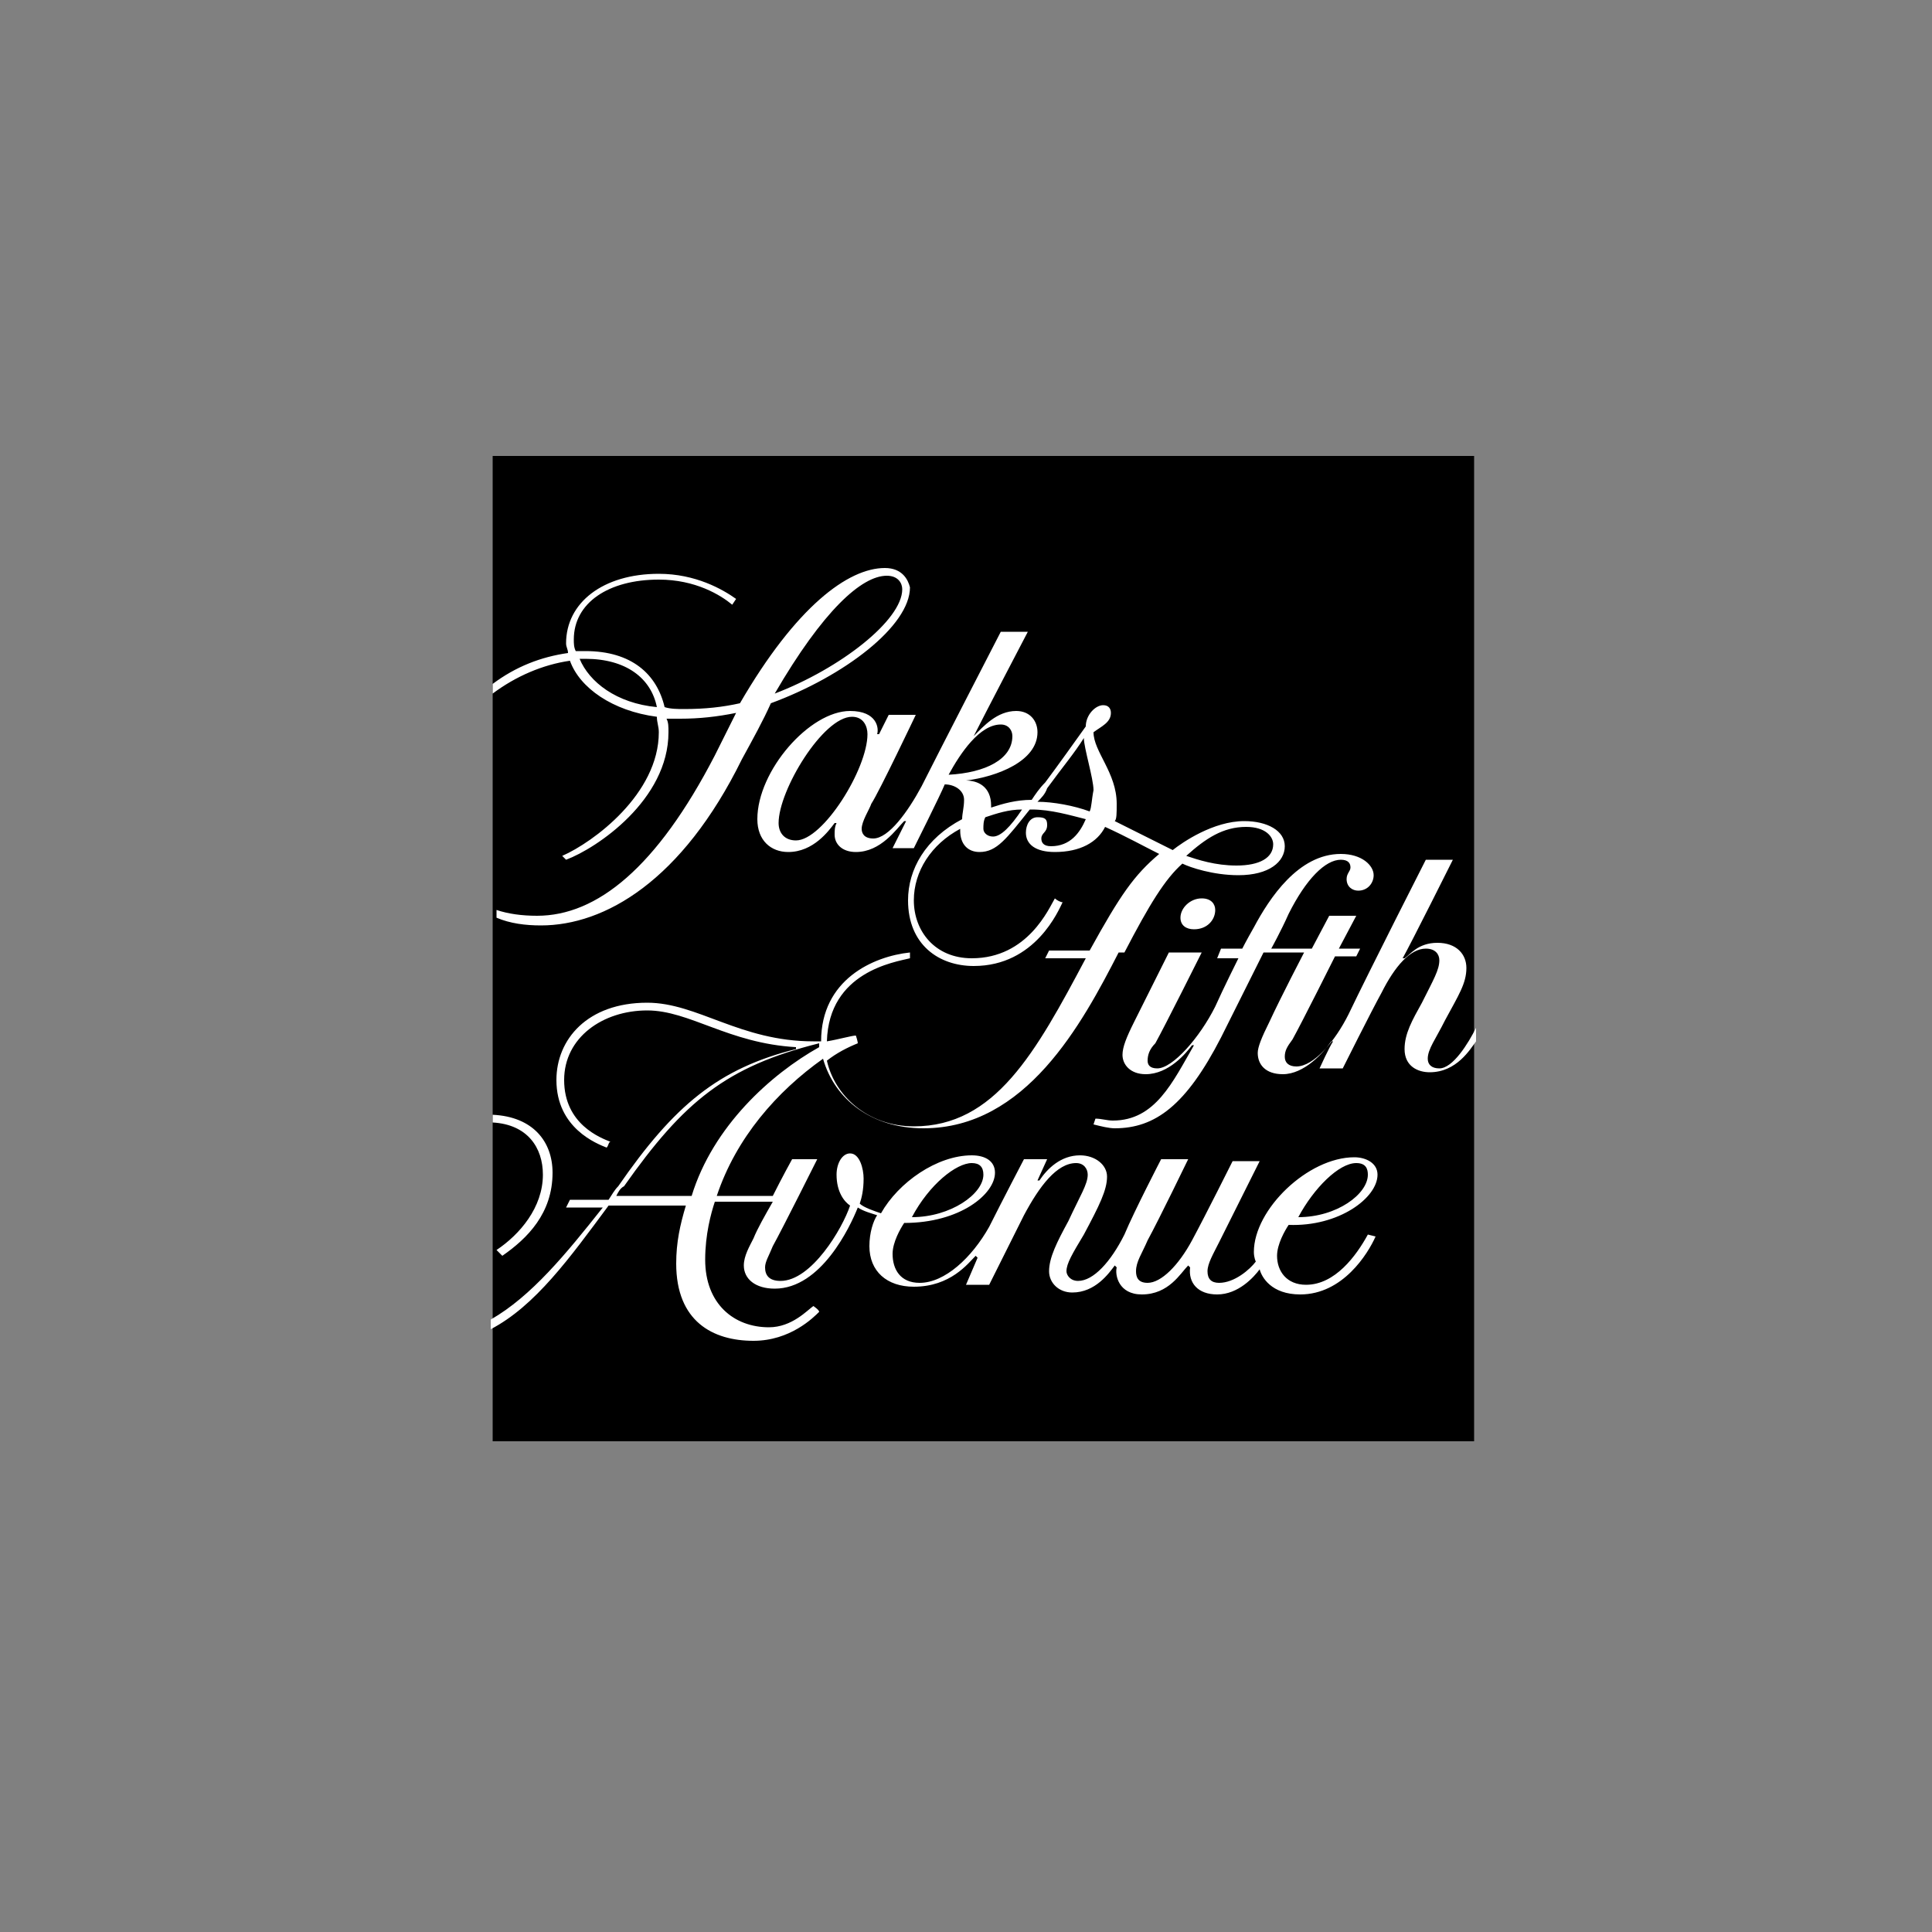
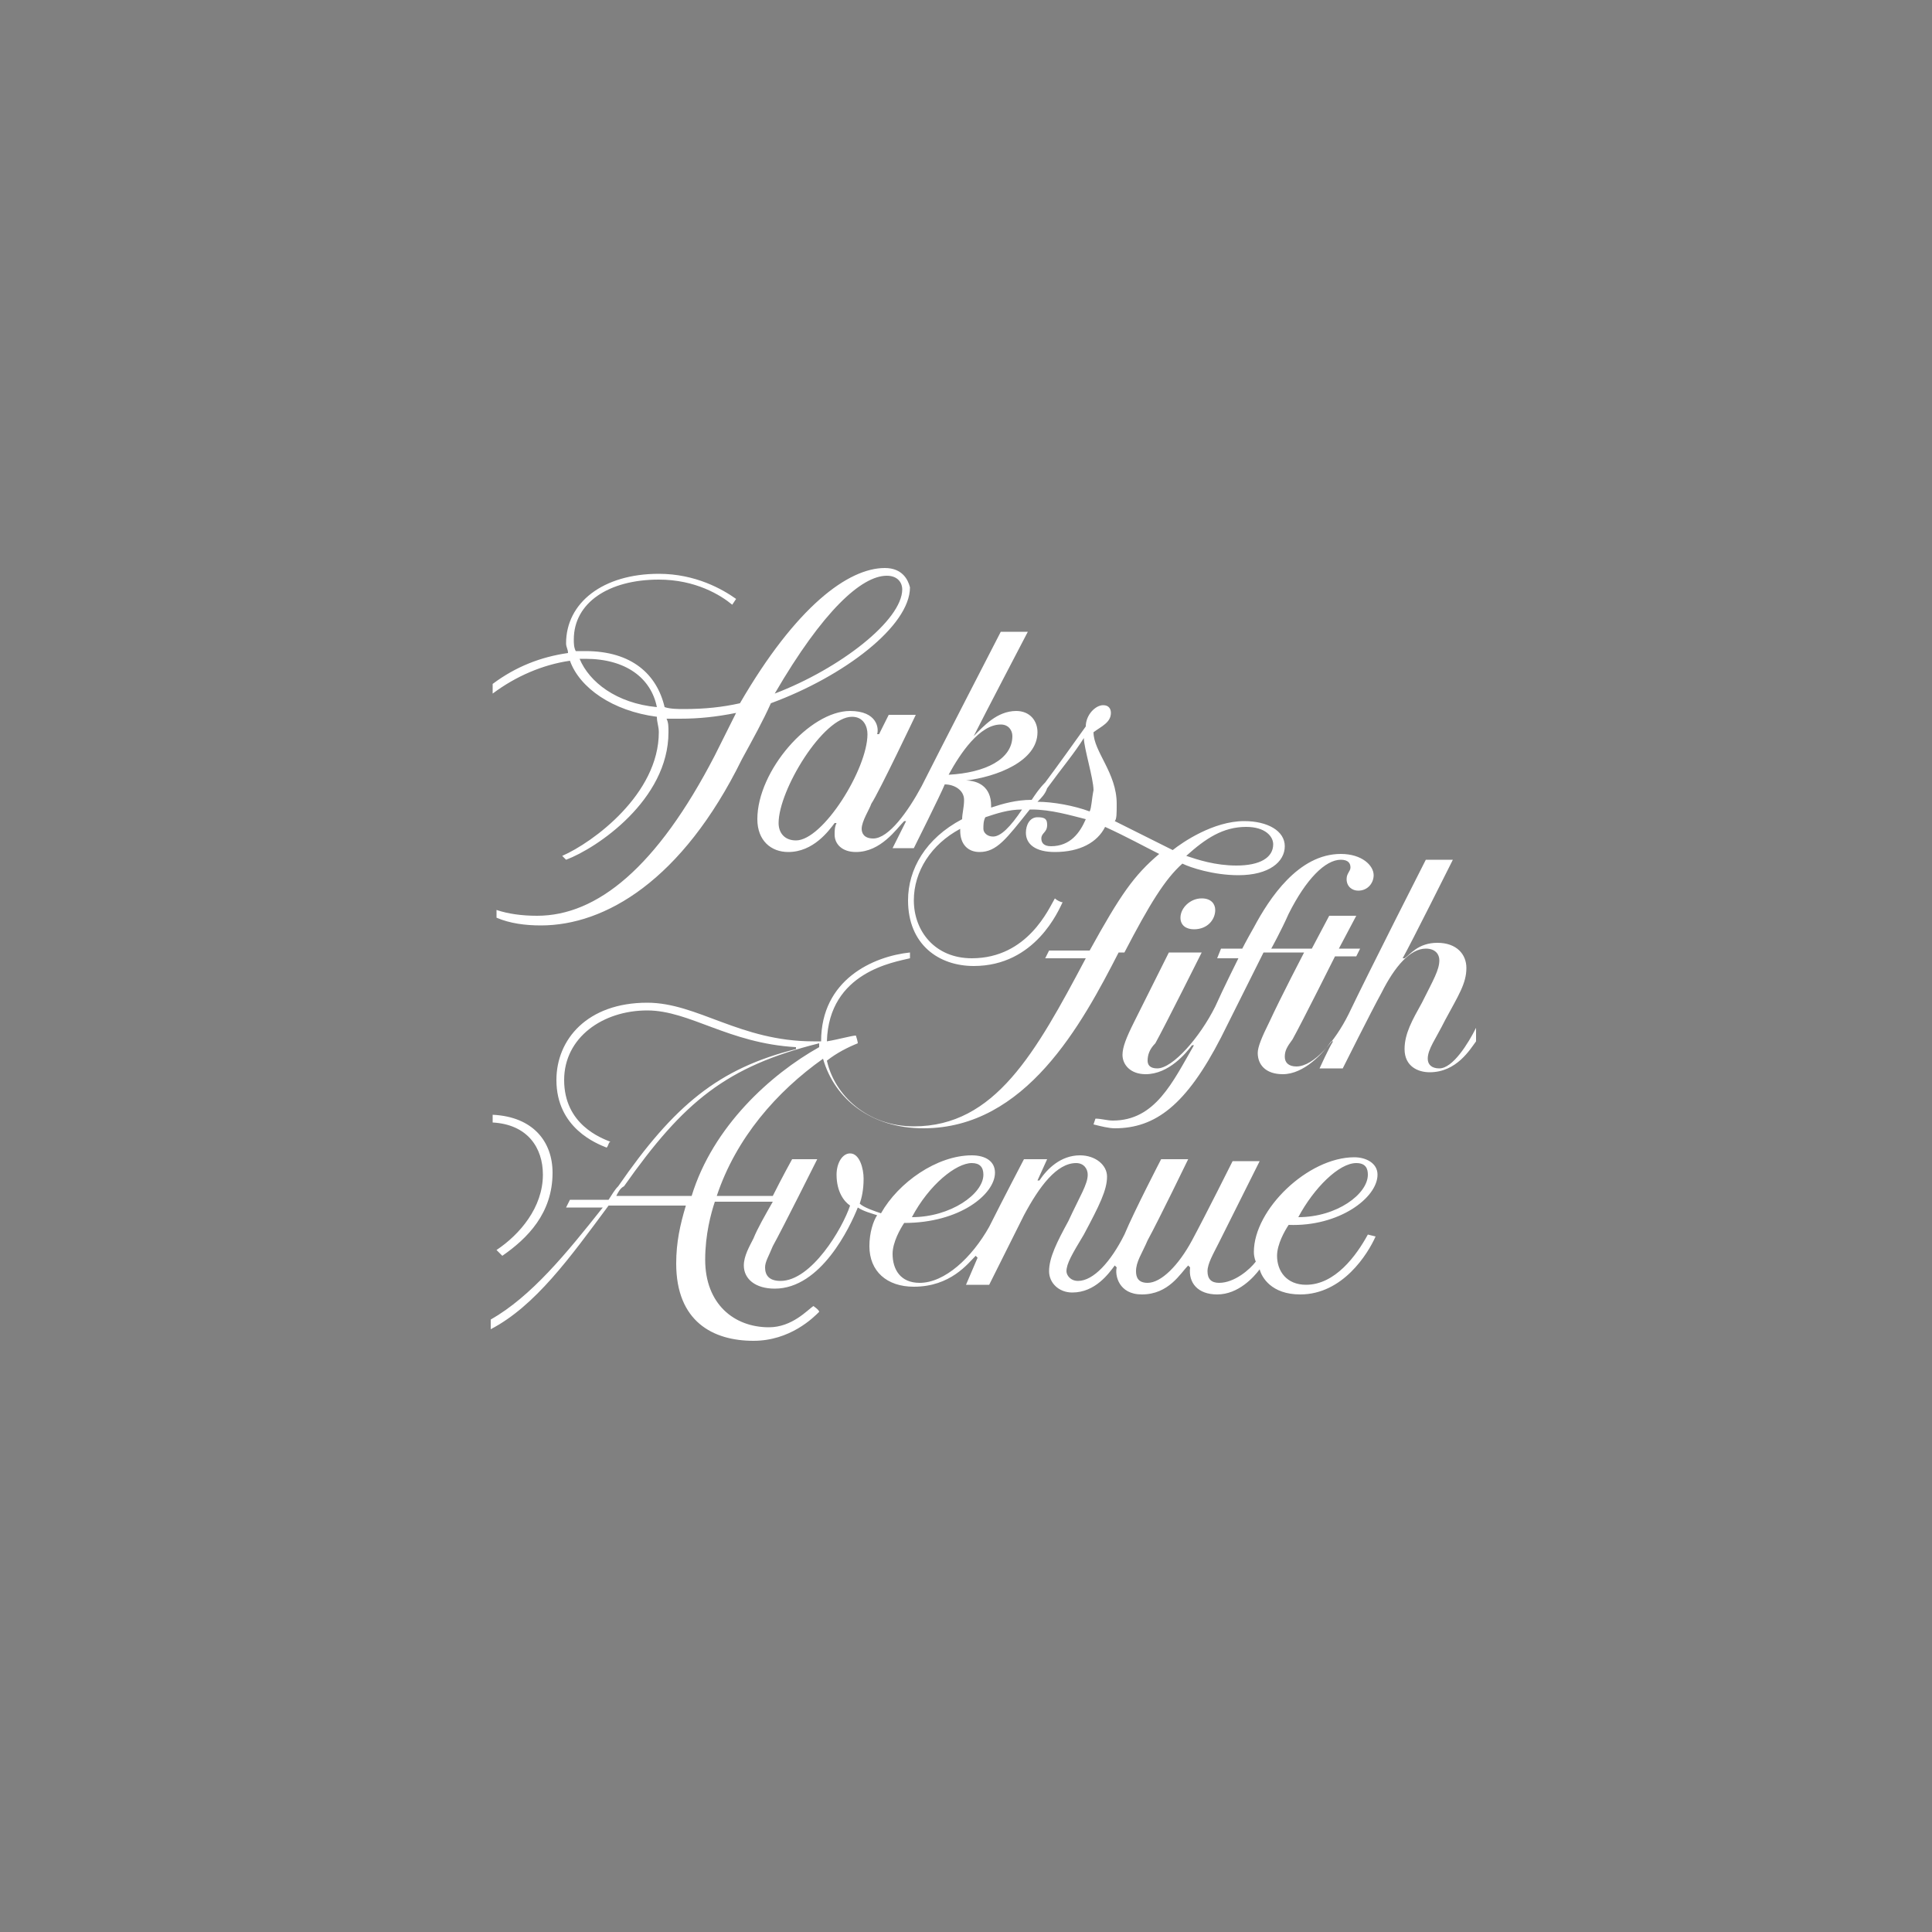
<svg xmlns="http://www.w3.org/2000/svg" id="Layer_1" x="0px" y="0px" viewBox="0 0 100 100" style="enable-background:new 0 0 100 100;" xml:space="preserve">
  <rect x="0" y="0" width="100" height="100" fill="#808080" stroke="none" />
  <style type="text/css">	.st0{fill:#FFFFFF;}</style>
  <g>
-     <rect x="25.5" y="23.6" width="50.8" height="51" />
    <g>
      <path class="st0" d="M64.5,42.8c1,0,1.4,0.5,1.4,0.9c0,0.7-0.7,1.1-1.9,1.1c-1.1,0-2-0.3-2.6-0.5C62.4,43.4,63.3,42.8,64.5,42.8     M41.2,43.5c-0.6,0-0.9-0.4-0.9-0.9c0-1.7,2.3-5.5,3.8-5.5c0.6,0,0.8,0.5,0.8,0.9C44.9,39.8,42.6,43.5,41.2,43.5 M51.4,43.3    c-0.3,0-0.5-0.2-0.5-0.4c0-0.2,0-0.4,0.1-0.6c0.6-0.2,1.2-0.4,1.9-0.4C52.3,42.8,51.8,43.3,51.4,43.3 M56.4,42    c-0.8-0.3-1.9-0.5-2.7-0.5c0.2-0.2,0.4-0.4,0.5-0.7c0.8-1.1,1.4-1.8,1.9-2.6c0,0.5,0.5,2.1,0.5,2.7C56.5,41.4,56.5,41.8,56.4,42     M70.2,60.2c0.5,0,0.6,0.3,0.6,0.6c0,1-1.6,2.2-3.6,2.2C68,61.5,69.3,60.2,70.2,60.2 M50.3,60.2c0.4,0,0.6,0.2,0.6,0.6    c0,1-1.7,2.2-3.7,2.2C48.1,61.3,49.5,60.2,50.3,60.2 M35.8,61.9h-3.9c0.1-0.2,0.2-0.4,0.4-0.5c3.1-4.4,5.3-6.2,10.1-7.4l0,0    c0,0.1,0,0.1,0,0.2C39.9,55.6,36.9,58.3,35.8,61.9 M61.1,47.5c0,0.4,0.3,0.6,0.7,0.6c0.7,0,1.1-0.5,1.1-1c0-0.3-0.2-0.6-0.7-0.6    C61.6,46.5,61.1,47,61.1,47.5 M45.9,29.8c0.6,0,0.8,0.4,0.8,0.7c0,1.6-3.2,4.1-6.6,5.4C42.6,31.6,44.6,29.8,45.9,29.8 M30,34.1    c0.1,0,0.2,0,0.3,0c2.1,0,3.4,1,3.7,2.5C31.9,36.4,30.5,35.3,30,34.1 M45.8,29.4c-1.9,0-4.6,2-7.5,7c-0.9,0.2-1.8,0.3-2.9,0.3    c-0.3,0-0.7,0-1-0.1c-0.4-1.7-1.7-2.9-4.1-2.9c-0.2,0-0.3,0-0.5,0c-0.1-0.2-0.1-0.4-0.1-0.6c0-1.9,1.8-3.1,4.4-3.1    c1.9,0,3.2,0.8,3.8,1.3l0.2-0.3c-0.7-0.5-2.1-1.3-4-1.3c-2.9,0-4.8,1.5-4.8,3.6c0,0.2,0.1,0.3,0.1,0.5c-1.4,0.2-2.7,0.7-3.9,1.6    v0.5c1.2-0.9,2.6-1.5,4-1.7c0.5,1.4,2.2,2.6,4.5,2.9c0,0.3,0.1,0.5,0.1,0.8c0,3.2-3.4,5.7-5,6.4l0.2,0.2c1.6-0.6,5.3-3.1,5.3-6.6    c0-0.3,0-0.5-0.1-0.7c0.3,0,0.5,0,0.7,0c1,0,1.9-0.1,2.9-0.3c-0.2,0.4-0.7,1.4-1.1,2.2c-3,5.8-6.1,8.3-9.2,8.3    c-0.8,0-1.5-0.1-2.1-0.3v0.4c0.7,0.3,1.5,0.4,2.3,0.4c3.3,0,7.3-2.3,10.4-8.6c0.6-1.1,1.1-2,1.5-2.9c3.8-1.4,7.2-4,7.2-6    C47,30,46.7,29.4,45.8,29.4 M49.1,40.1c0.6-1.1,1.6-2.6,2.7-2.6c0.4,0,0.6,0.3,0.6,0.6C52.4,39.3,51,40,49.1,40.1 M25.5,57.7v0.4    c1.8,0.1,2.6,1.3,2.6,2.7c0,1.7-1.2,3.1-2.4,3.9L26,65c1.3-0.9,2.6-2.2,2.6-4.3C28.6,59.1,27.6,57.8,25.5,57.7 M74.5,55.3    c-0.4,0-0.6-0.2-0.6-0.5c0-0.5,0.4-1,0.9-2c0.7-1.3,1.1-1.9,1.1-2.7c0-0.7-0.5-1.3-1.5-1.3c-1,0-1.4,0.6-1.7,0.8h-0.1    c0.4-0.7,2.6-5.1,2.6-5.1h-1.4c0,0-2.9,5.7-4,8c-0.7,1.4-1.8,2.7-2.7,2.7c-0.4,0-0.6-0.2-0.6-0.5s0.1-0.5,0.4-0.9    c0.5-0.9,2.2-4.3,2.2-4.3h1.1l0.2-0.4h-1.1l0.9-1.7h-1.4l-0.9,1.7h-2.1c0,0,0.5-0.9,0.9-1.8c0.9-1.8,1.9-2.8,2.7-2.8    c0.4,0,0.5,0.2,0.5,0.4s-0.2,0.3-0.2,0.6c0,0.4,0.3,0.6,0.6,0.6c0.5,0,0.8-0.4,0.8-0.8c0-0.5-0.6-1.1-1.7-1.1    c-2.2,0-3.7,2.3-4.5,3.8c-0.4,0.7-0.6,1.1-0.6,1.1h-1.1L63,49.6h1.1c0,0-0.8,1.6-1.2,2.5c-0.8,1.6-2.2,3.2-3,3.2    c-0.4,0-0.5-0.2-0.5-0.4c0-0.3,0.1-0.6,0.4-0.9c0.5-0.9,2.4-4.7,2.4-4.7h-4c1.3-2.5,2.1-3.8,3-4.6c0.4,0.2,1.6,0.6,2.9,0.6    c1.6,0,2.4-0.7,2.4-1.5c0-0.8-0.9-1.3-2.1-1.3c-1.6,0-3.2,1.1-3.7,1.5c-1.2-0.6-2.2-1.1-3-1.5c0.1-0.1,0.1-0.4,0.1-0.9    c0-1.6-1.2-2.7-1.2-3.7c0.4-0.3,0.9-0.5,0.9-1c0-0.2-0.1-0.4-0.4-0.4c-0.4,0-0.9,0.5-0.9,1.1l0,0c-0.5,0.7-1.5,2.1-2.1,2.9    c-0.3,0.3-0.5,0.6-0.7,0.9c-0.8,0-1.5,0.2-2.1,0.4v-0.1c0-1-0.7-1.3-1.3-1.3l0,0c1.6-0.2,3.7-1,3.7-2.5c0-0.6-0.4-1.1-1.1-1.1    c-1,0-1.7,0.8-2.2,1.3l0,0c0.5-1,2.8-5.4,2.8-5.4h-1.4c0,0-3.3,6.4-4.1,8C47,42,46,43.4,45.2,43.4c-0.5,0-0.6-0.3-0.6-0.5    c0-0.4,0.4-1,0.5-1.3c0.4-0.6,2.3-4.6,2.3-4.6h-1.4l-0.5,1h-0.1c0.1-0.3,0-1.2-1.4-1.2c-2.1,0-4.8,3.1-4.8,5.6    c0,1.1,0.7,1.7,1.6,1.7c1.3,0,2.1-1.1,2.4-1.5h0.1c-0.1,0.2-0.1,0.4-0.1,0.6c0,0.5,0.4,0.9,1.1,0.9c1.3,0,2.1-1.2,2.5-1.6h0.1    l-0.7,1.4h1.1c0,0,1.4-2.8,1.6-3.3c0.5,0,1,0.3,1,0.8c0,0.4-0.1,0.7-0.1,1c-1.9,1-2.8,2.6-2.8,4.2c0,2.3,1.6,3.4,3.4,3.4    c3.2,0,4.4-2.9,4.6-3.3c-0.1,0-0.3-0.1-0.4-0.2c-0.3,0.5-1.4,3.1-4.3,3.1c-1.9,0-3-1.4-3-3c0-1.5,0.9-2.9,2.4-3.7v0.1    c0,0.7,0.4,1.1,1,1.1c0.9,0,1.4-0.7,2.6-2.2h0.1c1,0,2,0.3,2.8,0.5c-0.3,0.7-0.8,1.4-1.8,1.4c-0.4,0-0.5-0.2-0.5-0.4    c0-0.3,0.3-0.3,0.3-0.7c0-0.3-0.1-0.4-0.5-0.4c-0.4,0-0.6,0.4-0.6,0.8c0,0.6,0.5,1,1.5,1c1.3,0,2.2-0.5,2.6-1.3    c1.1,0.5,2,1,2.8,1.4c-1.3,1.1-2,2.1-3.6,5h-2.1l-0.2,0.4h2.1c-2.6,4.9-4.7,8.7-8.9,8.7c-2.4,0-4.1-1.6-4.5-3.4    c0.5-0.4,1.1-0.7,1.6-0.9c0-0.1-0.1-0.4-0.1-0.4c-0.2,0-0.9,0.2-1.5,0.3c0.1-3.6,3.5-4.1,4.3-4.3v-0.3c-1.9,0.2-4.6,1.4-4.6,4.6    c-0.1,0-0.3,0-0.4,0c-3.8,0-6-2-8.6-2c-3.1,0-4.7,1.9-4.7,4c0,2.5,2.1,3.3,2.6,3.5c0.1-0.1,0.1-0.3,0.2-0.3    c-0.5-0.2-2.4-0.9-2.4-3.2c0-2.2,2-3.6,4.3-3.6c2.2,0,4.2,1.7,7.7,1.9v0.1c-4,1-6.3,2.9-9.2,7.1c-0.2,0.2-0.3,0.4-0.5,0.7h-2    l-0.2,0.4h1.9c-1.9,2.4-3.7,4.6-5.8,5.8v0.5c2.3-1.2,4.1-3.7,6.1-6.4h4c-0.3,1-0.5,1.9-0.5,3c0,3,1.9,4,4,4c1.9,0,3.1-1.2,3.4-1.5    c0-0.1-0.3-0.3-0.3-0.3c-0.3,0.2-1.1,1.1-2.3,1.1c-1.8,0-3.3-1.2-3.3-3.5c0-1.3,0.3-2.4,0.5-3h3c-0.4,0.7-0.8,1.4-1,1.9    c-0.2,0.4-0.5,0.9-0.5,1.4c0,0.7,0.6,1.2,1.6,1.2c2.4,0,3.9-3.2,4.3-4.2c0.3,0.2,0.7,0.3,1,0.4c-0.2,0.3-0.4,0.9-0.4,1.6    c0,1.3,0.9,2.1,2.3,2.1c1.9,0,2.8-1.2,3.2-1.6l0.1,0.1l-0.6,1.4h1.2c0,0,1.6-3.2,1.8-3.6c0.8-1.5,1.7-2.7,2.7-2.7    c0.4,0,0.6,0.3,0.6,0.6c0,0.5-0.4,1.1-1,2.4c-0.6,1.1-1,1.9-1,2.6c0,0.6,0.5,1.1,1.2,1.1c1.2,0,1.9-1,2.2-1.4l0.1,0.1    c-0.1,0.4,0.1,1.4,1.3,1.4c1.4,0,2-1.1,2.4-1.5l0.1,0.1c-0.1,0.8,0.4,1.4,1.4,1.4c1.1,0,1.9-0.9,2.2-1.3c0.1,0.4,0.6,1.3,2.1,1.3    c2.2,0,3.5-2.1,3.9-3l-0.4-0.1c-0.6,1.1-1.7,2.6-3.2,2.6c-1,0-1.5-0.7-1.5-1.5c0-0.6,0.4-1.3,0.6-1.6c2.6,0.1,4.6-1.4,4.6-2.6    c0-0.6-0.6-0.9-1.2-0.9c-2.4,0-5.2,2.7-5.2,4.9c0,0.3,0.1,0.5,0.1,0.5c-0.3,0.4-1.1,1.1-1.9,1.1c-0.4,0-0.6-0.2-0.6-0.6    c0-0.4,0.3-0.9,0.6-1.5c0.6-1.2,2.1-4.2,2.1-4.2h-1.4c0,0-1.4,2.8-2.1,4.1c-0.7,1.3-1.6,2.2-2.3,2.2c-0.5,0-0.6-0.3-0.6-0.6    c0-0.5,0.3-0.9,0.6-1.6c0.6-1.1,2.1-4.2,2.1-4.2h-1.4c0,0-1.4,2.7-1.9,3.9c-0.7,1.4-1.6,2.4-2.4,2.4c-0.4,0-0.6-0.3-0.6-0.5    c0-0.4,0.3-0.9,0.9-1.9c0.8-1.5,1.2-2.3,1.2-3c0-0.6-0.6-1.1-1.4-1.1c-1,0-1.7,0.7-2.1,1.3h-0.1l0.5-1.1H53c0,0-1.1,2.1-1.8,3.5    c-0.9,1.6-2.3,2.9-3.6,2.9c-1,0-1.4-0.7-1.4-1.5c0-0.6,0.4-1.3,0.6-1.6c2.9,0,4.7-1.5,4.7-2.6c0-0.6-0.5-0.9-1.2-0.9    c-1.8,0-3.8,1.4-4.7,3c-0.3-0.1-0.9-0.3-1.1-0.5c0.1-0.3,0.2-0.7,0.2-1.3c0-0.5-0.2-1.3-0.7-1.3c-0.4,0-0.7,0.5-0.7,1.1    c0,0.9,0.4,1.4,0.7,1.6c-0.4,1.2-2,3.9-3.6,3.9c-0.6,0-0.8-0.3-0.8-0.7c0-0.3,0.2-0.6,0.4-1.1c0.5-0.9,2.3-4.5,2.3-4.5H41    c0,0-0.5,0.9-1,1.9h-2.9c1-3,3.1-5.4,5.5-7.1c0.6,2.1,2.5,3.6,5.2,3.6c5.3,0,8.2-5.4,10.1-9.1h2.6c-0.4,0.8-1.3,2.6-1.8,3.6    c-0.4,0.8-0.6,1.3-0.6,1.7c0,0.5,0.4,1,1.2,1c1.2,0,2.1-1.1,2.4-1.5h0.1c-1.1,1.9-2,3.9-4.2,3.9c-0.3,0-0.6-0.1-0.9-0.1l-0.1,0.3    c0.4,0.1,0.8,0.2,1.1,0.2c2.1,0,3.7-1.2,5.5-4.7c0.9-1.8,2.2-4.4,2.2-4.4h2.1c0,0-1.2,2.3-1.8,3.6c-0.4,0.8-0.6,1.3-0.6,1.6    c0,0.6,0.4,1.1,1.3,1.1c1.1,0,2.1-1.1,2.5-1.7H69c-0.2,0.3-0.7,1.4-0.7,1.4h1.2c0,0,1.5-3,2-3.9c0.7-1.4,1.5-2.3,2.3-2.3    c0.5,0,0.7,0.3,0.7,0.6c0,0.5-0.3,1-0.9,2.2c-0.5,0.9-0.9,1.6-0.9,2.4c0,0.9,0.7,1.2,1.3,1.2c1.4,0,2.1-1.2,2.4-1.6v-0.7    C76,54,75.2,55.3,74.5,55.3" />
    </g>
  </g>
</svg>